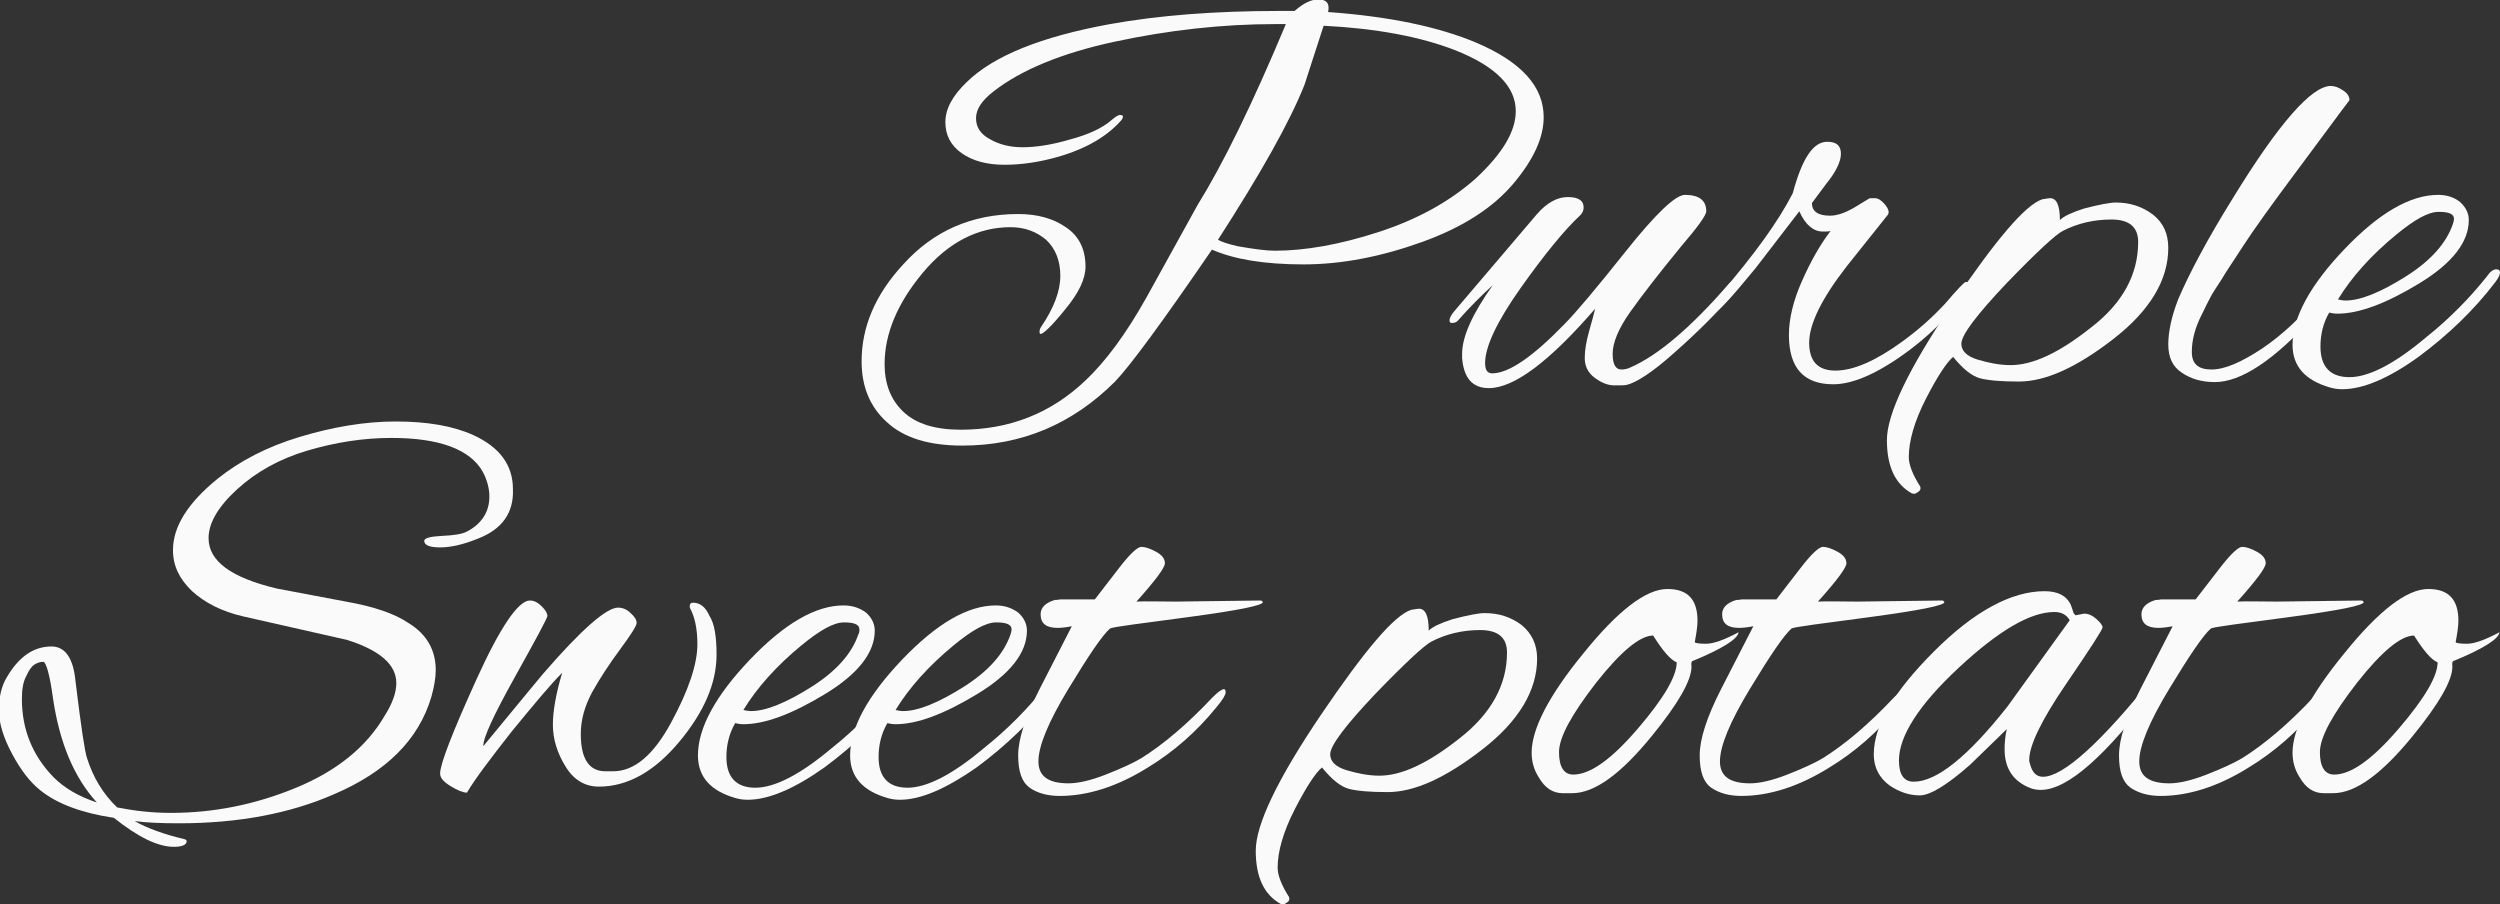
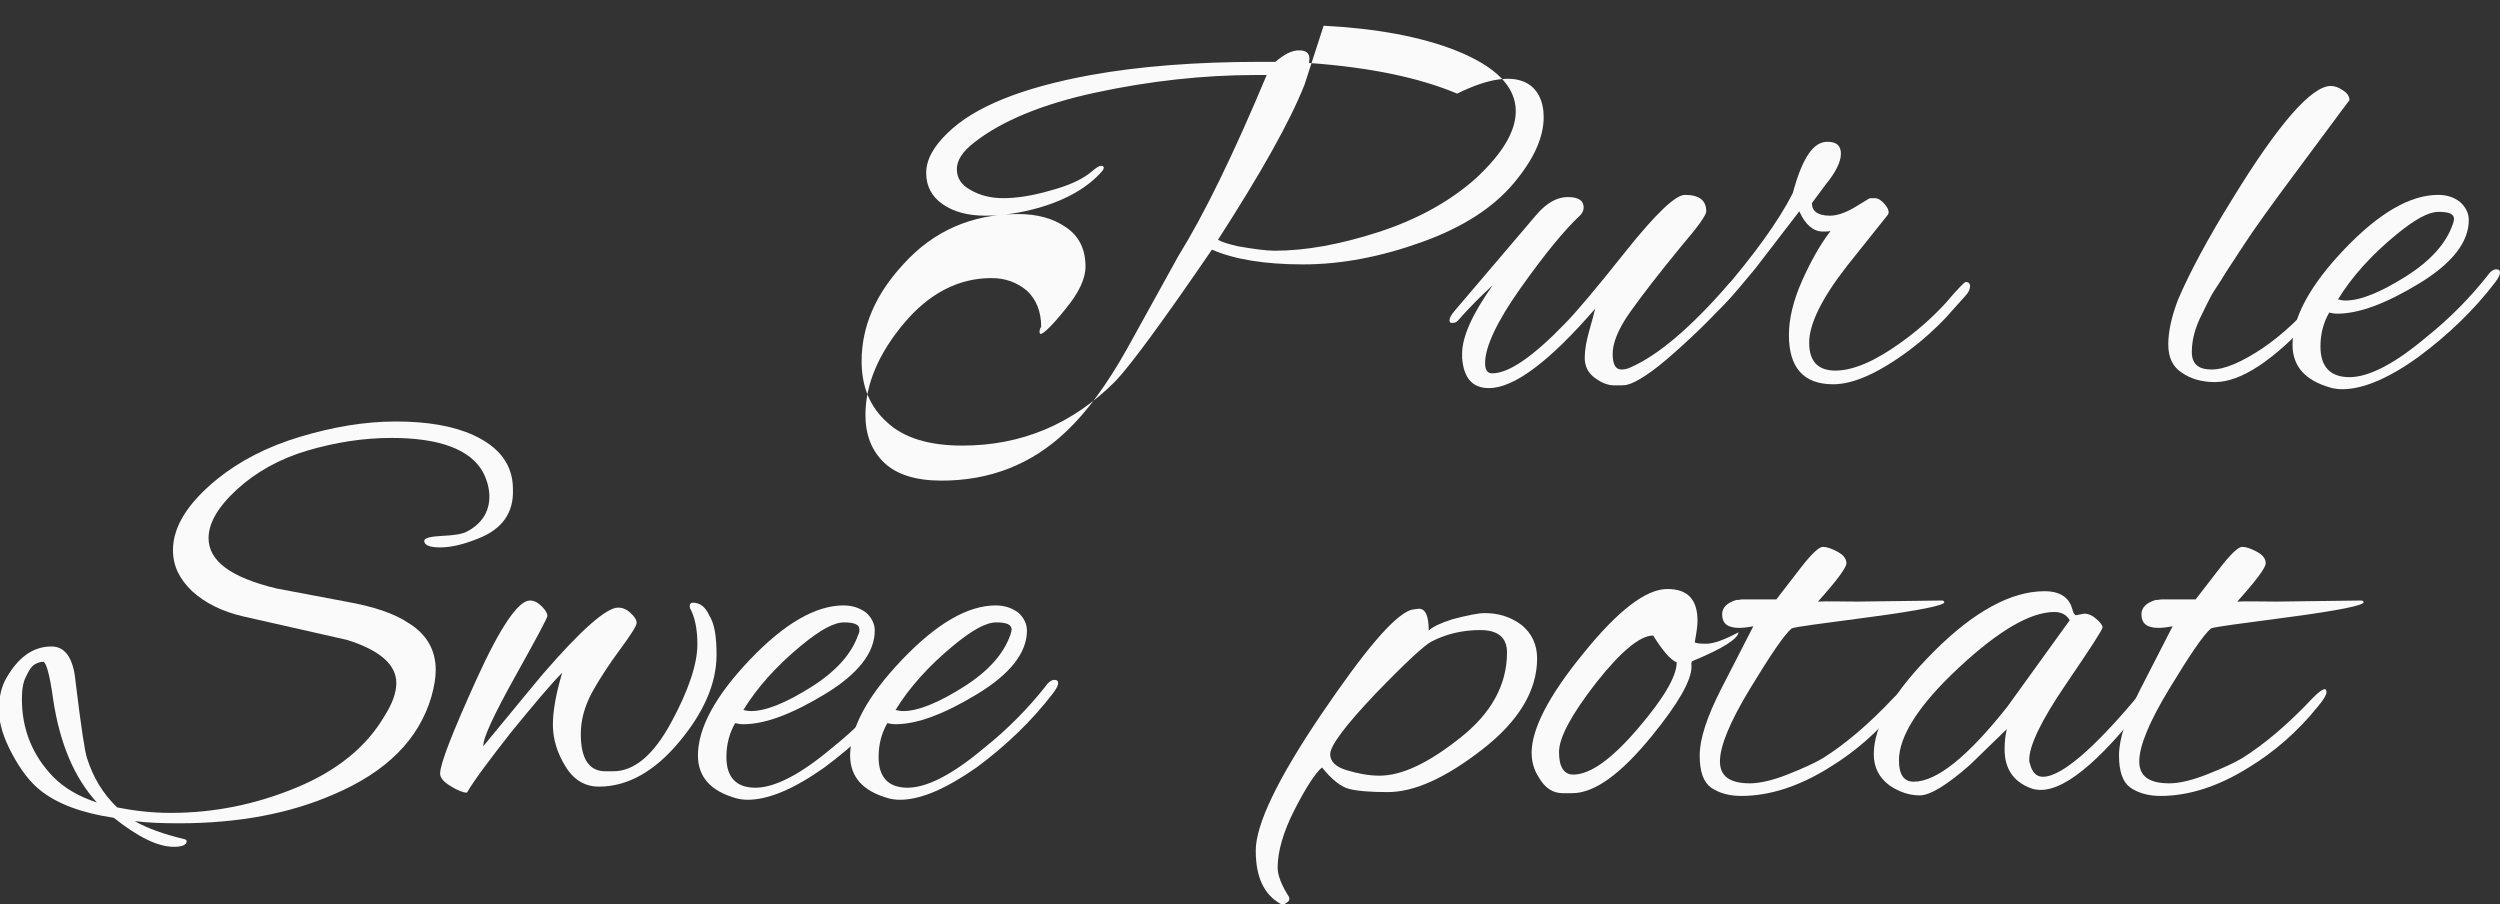
<svg xmlns="http://www.w3.org/2000/svg" version="1.1" id="レイヤー_1" x="0px" y="0px" viewBox="0 0 456.7 165.2" style="enable-background:new 0 0 456.7 165.2;" xml:space="preserve">
  <rect x="0" y="0" width="456.7" height="165.2" fill="#333333" stroke="none" />
  <style type="text/css">
	.st0{enable-background:new    ;}
	.st1{fill:#FAFAFA;}
</style>
  <g class="st0">
-     <path class="st1" d="M282,21.4c0,3.7-1.8,7.7-5.5,12.1c-3.7,4.4-9.2,8-16.7,10.7c-7.5,2.7-14.7,4.1-21.7,4.1   c-7,0-12.6-0.9-16.7-2.7c-9.1,13.3-15,21.3-17.7,24.1c-7.8,7.8-17.1,11.7-27.9,11.7c-6.1,0-10.7-1.4-13.8-4.3   c-3.1-2.8-4.6-6.5-4.6-11.1c0-6.3,2.5-12.2,7.6-17.7c5.5-6.1,12.5-9.2,21-9.2c3.5,0,6.4,0.8,8.7,2.4c2.4,1.6,3.6,4,3.6,7.2   c0,2.2-1.2,4.8-3.7,7.8c-2.4,3-4,4.5-4.5,4.5c-0.1,0-0.2-0.1-0.2-0.4c0-0.3,0.1-0.6,0.3-0.9c2.3-3.4,3.5-6.5,3.5-9.3   c0-2.8-0.9-5-2.6-6.6c-1.8-1.5-3.9-2.3-6.5-2.3c-6,0-11.4,2.8-16,8.3s-7,11.1-7,16.7c0,3.6,1.1,6.5,3.4,8.7   c2.3,2.2,5.8,3.3,10.5,3.3c8.9,0,16.5-3,22.8-9c3.7-3.5,7.4-8.5,11.1-15.1l9.4-17c4.6-7.4,10-18.4,16.1-33c-0.6,0-1.3,0-1.9,0   c-9.7,0-19.5,1.1-29.3,3.2c-9.8,2.1-17.2,5.2-22.2,9.1c-2.2,1.7-3.2,3.3-3.2,4.9c0,1.6,0.8,2.9,2.5,3.8c1.7,1,3.7,1.5,6,1.5   c2.3,0,5.2-0.4,8.6-1.4c3.4-0.9,6-2.1,7.7-3.6c0.7-0.6,1.2-0.9,1.5-0.9c0.6,0,0.7,0.3,0.3,0.9c-2.6,3-6.5,5.3-11.8,6.8   c-3.2,0.9-6.4,1.4-9.6,1.4c-3.2,0-5.8-0.7-7.8-2.1c-2-1.4-3-3.3-3-5.7c0-2.4,1.3-4.8,3.9-7.3c4.9-4.8,13.6-8.3,26.2-10.6   c8.9-1.6,19.2-2.4,30.8-2.4c0.9,0,1.9,0,2.9,0c1.6-1.4,3-2.1,4.3-2.1s1.9,0.5,1.9,1.5c0,0.2,0,0.5-0.1,0.8   c11.2,0.8,20.2,2.7,27.1,5.6C277.9,11.3,282,15.8,282,21.4z M276.9,20.3c0-4.5-3.7-8.2-11-11.1c-6.4-2.5-14.4-4-24.1-4.5l-3.5,10.8   c-2.7,6.8-8,16.2-15.8,28.3c0.7,0.4,1.9,0.8,3.7,1.2c2.9,0.5,5.1,0.8,6.7,0.8c5.5,0,11.8-1.1,18.9-3.4c7.1-2.3,13.1-5.6,17.9-9.9   C274.5,28,276.9,24,276.9,20.3z" />
+     <path class="st1" d="M282,21.4c0,3.7-1.8,7.7-5.5,12.1c-3.7,4.4-9.2,8-16.7,10.7c-7.5,2.7-14.7,4.1-21.7,4.1   c-7,0-12.6-0.9-16.7-2.7c-9.1,13.3-15,21.3-17.7,24.1c-7.8,7.8-17.1,11.7-27.9,11.7c-6.1,0-10.7-1.4-13.8-4.3   c-3.1-2.8-4.6-6.5-4.6-11.1c0-6.3,2.5-12.2,7.6-17.7c5.5-6.1,12.5-9.2,21-9.2c3.5,0,6.4,0.8,8.7,2.4c2.4,1.6,3.6,4,3.6,7.2   c0,2.2-1.2,4.8-3.7,7.8c-2.4,3-4,4.5-4.5,4.5c-0.1,0-0.2-0.1-0.2-0.4c0-0.3,0.1-0.6,0.3-0.9c0-2.8-0.9-5-2.6-6.6c-1.8-1.5-3.9-2.3-6.5-2.3c-6,0-11.4,2.8-16,8.3s-7,11.1-7,16.7c0,3.6,1.1,6.5,3.4,8.7   c2.3,2.2,5.8,3.3,10.5,3.3c8.9,0,16.5-3,22.8-9c3.7-3.5,7.4-8.5,11.1-15.1l9.4-17c4.6-7.4,10-18.4,16.1-33c-0.6,0-1.3,0-1.9,0   c-9.7,0-19.5,1.1-29.3,3.2c-9.8,2.1-17.2,5.2-22.2,9.1c-2.2,1.7-3.2,3.3-3.2,4.9c0,1.6,0.8,2.9,2.5,3.8c1.7,1,3.7,1.5,6,1.5   c2.3,0,5.2-0.4,8.6-1.4c3.4-0.9,6-2.1,7.7-3.6c0.7-0.6,1.2-0.9,1.5-0.9c0.6,0,0.7,0.3,0.3,0.9c-2.6,3-6.5,5.3-11.8,6.8   c-3.2,0.9-6.4,1.4-9.6,1.4c-3.2,0-5.8-0.7-7.8-2.1c-2-1.4-3-3.3-3-5.7c0-2.4,1.3-4.8,3.9-7.3c4.9-4.8,13.6-8.3,26.2-10.6   c8.9-1.6,19.2-2.4,30.8-2.4c0.9,0,1.9,0,2.9,0c1.6-1.4,3-2.1,4.3-2.1s1.9,0.5,1.9,1.5c0,0.2,0,0.5-0.1,0.8   c11.2,0.8,20.2,2.7,27.1,5.6C277.9,11.3,282,15.8,282,21.4z M276.9,20.3c0-4.5-3.7-8.2-11-11.1c-6.4-2.5-14.4-4-24.1-4.5l-3.5,10.8   c-2.7,6.8-8,16.2-15.8,28.3c0.7,0.4,1.9,0.8,3.7,1.2c2.9,0.5,5.1,0.8,6.7,0.8c5.5,0,11.8-1.1,18.9-3.4c7.1-2.3,13.1-5.6,17.9-9.9   C274.5,28,276.9,24,276.9,20.3z" />
    <path class="st1" d="M297.2,70.3c-0.4,0.1-1.1,0.1-2.3,0.1s-2.4-0.5-3.6-1.4c-1.2-0.9-1.8-2.1-1.8-3.6c0-1.5,0.3-3.1,0.8-4.9   c0.5-1.8,0.9-3.2,1.1-4.1c-8.3,9.6-14.8,14.5-19.4,14.5c-3,0-4.6-1.8-4.9-5.5c0-0.3,0-0.5,0-0.8c0-3.1,1.9-7.3,5.6-12.5   c-2.1,1.9-4.2,4-6.4,6.5c-0.3,0.3-0.6,0.4-1.1,0.4c-0.3,0-0.4-0.2-0.4-0.5c0-0.4,0.3-1,1-1.8l14.9-17.5c1.9-2.2,3.8-3.2,5.7-3.2   s2.9,0.6,2.9,1.9c0,0.5-0.2,1-0.6,1.4c-2.9,2.7-6.5,7.1-10.9,13.3c-4.4,6.2-6.5,10.8-6.5,13.7c0,1.3,0.4,1.9,1.3,1.9   c3,0,7.4-3,13.2-9c2-2,5.8-6.5,11.2-13.3c5.5-6.9,9.1-10.3,10.8-10.3c2.6,0,3.9,1,3.9,3c0,0.7-1.5,2.8-4.5,6.3   c-4.1,5-7.2,9-9.4,12.1c-2.2,3.1-3.2,5.7-3.2,7.6c0,1.9,0.5,2.9,1.6,2.9c0.5,0,1.1-0.1,1.7-0.4c5-2.2,10.9-7.2,17.8-15.1   c0.4-0.5,0.9-0.8,1.3-0.8c0.4,0,0.6,0.2,0.6,0.7c0,0.5-0.3,1-0.8,1.6c-3.1,3.6-6.7,7.2-10.9,10.9C301.9,68,298.9,69.9,297.2,70.3z" />
    <path class="st1" d="M334.9,70.2c-5.4,0-8.1-3-8.1-9c0-3,0.8-6.3,2.4-9.9c1.6-3.6,3.3-6.6,5.2-9.1c-0.4,0.1-0.8,0.1-1.4,0.1   c-1.7,0-3.2-1.2-4.3-3.7l-8,10.4c-4.5,5.5-7.1,8.3-7.8,8.3c-0.4,0-0.5-0.1-0.5-0.4c0-0.7,0.6-1.8,1.8-3.1   c6.3-7.3,10.7-13.4,13.3-18.5c1.7-6.3,3.7-9.4,6.3-9.4c1.7,0,2.5,0.7,2.5,2.2c0,1.4-0.9,3.3-2.7,5.5l-2.6,3.5   c0,1.5,1.1,2.3,3.3,2.3c1.3,0,2.7-0.5,4.3-1.4l2.8-1.7c0.1-0.1,0.5-0.1,1.1-0.1c0.6,0,1.2,0.4,1.8,1.1c0.6,0.7,0.9,1.4,0.6,1.9   l-7.5,9.4c-4.6,5.9-6.9,10.6-6.9,14c0,3.4,1.6,5.1,4.8,5.1c3.3,0,7.4-1.8,12.2-5.3c2.9-2.1,5.5-4.4,7.9-7c2.2-2.6,3.5-3.9,3.7-3.9   c0.5,0,0.8,0.3,0.8,0.8s-0.3,1.2-1,1.9l-3.5,3.9c-1.9,2-4.1,4-6.5,5.8C343.3,68.1,338.6,70.2,334.9,70.2z" />
-     <path class="st1" d="M396.1,45.3c0,5.8-3.3,11.4-10,16.6c-6.7,5.2-12.4,7.8-17.3,7.8c-3.2,0-5.6-0.2-7.1-0.6   c-1.5-0.4-3.1-1.7-4.9-3.9c-1.2,1-2.9,3.6-5,7.7c-2.1,4.1-3.1,7.7-3.1,10.6c0,1.4,0.7,3.2,2.1,5.4c0.1,0.4,0,0.7-0.3,0.9   c-0.4,0.3-0.6,0.4-0.8,0.4c-0.2,0-0.3,0-0.5-0.1c-3-1.7-4.5-4.9-4.5-9.7c0-4.8,4-13.1,11.9-24.8c8-11.8,13.4-18.2,16.5-19.2   c0.7-0.1,1.2-0.2,1.4-0.2c1.2,0,1.8,1.3,1.8,4c0.7-0.7,2.2-1.4,4.4-2.1c2.7-0.7,4.7-1.1,5.8-1.1c2.6,0,4.8,0.7,6.8,2.2   C395.2,40.7,396.1,42.7,396.1,45.3z M390.6,44.2c0-2.7-1.6-4.1-4.9-4.1c-3.2,0-6.2,0.7-8.9,2.1c-1.2,0.6-4.6,3.7-10.2,9.5   c-5.5,5.8-8.3,9.5-8.3,11.1c0,1.3,1,2.3,3,2.9c2,0.6,4,1,6,1c4,0,8.8-2.2,14.6-6.8C387.8,55.4,390.6,50.1,390.6,44.2z" />
    <path class="st1" d="M400.4,64.3c0,2.2,1.2,3.2,3.6,3.2c2.4,0,5.4-1.3,9.2-3.8c3.7-2.5,7.4-5.9,10.9-10.3c0.9-1.2,1.5-1.7,2.1-1.7   c0.5,0,0.8,0.2,0.8,0.6c0,0.4-1.5,2.3-4.4,5.6c-7.2,7.9-13.2,11.9-18,11.9c-2.4,0-4.4-0.6-6-1.7c-1.7-1.1-2.5-2.8-2.5-5.2   c0-2.3,0.6-5.1,1.8-8.2c2.1-4.9,5.4-11.1,10-18.5c8.4-13.7,14.4-20.5,17.9-20.5c0.7,0,1.5,0.3,2.2,0.8c0.8,0.5,1.2,1.1,1.2,1.8   c-1.7,2.2-4.8,6.5-9.6,12.9c-4.7,6.3-8,10.9-9.8,13.7c-1.8,2.8-3.2,4.8-4,6.2c-0.9,1.4-1.6,2.4-2,3.2c-0.4,0.8-0.9,1.7-1.5,3   C401,59.8,400.4,62.1,400.4,64.3z" />
    <path class="st1" d="M427.9,71.1c-0.8,0-1.5-0.1-2.2-0.3c-4.6-1.3-6.9-3.9-6.9-7.8c0-5,3.2-10.9,9.5-17.5c6.3-6.6,12-9.9,17.1-9.9   c1.7,0,3,0.5,4,1.3c1,0.9,1.6,2,1.6,3.3c0,4-3,7.9-9.1,11.6c-6.1,3.7-11,5.5-14.9,5.5c-0.6,0-1.1-0.1-1.5-0.2   c-1.1,1.9-1.6,4-1.6,6.2c0,3.7,1.8,5.6,5.3,5.6s8.2-2.4,13.9-7.2c4.4-3.5,8.1-7.3,11.2-11.2c0.6-0.9,1.2-1.3,1.7-1.3   c0.5,0,0.7,0.2,0.7,0.6c0,0.4-0.3,1-0.9,1.8c-3.9,5.1-8.6,9.6-14,13.6C436.4,69.1,431.7,71.1,427.9,71.1z M448.3,40   c0-0.9-0.9-1.3-2.8-1.3s-4.4,1.4-7.8,4.2c-4.5,3.7-8.1,7.7-10.6,11.8c0.4,0.1,0.9,0.2,1.4,0.2c2.7,0,6.4-1.5,11-4.4   s7.4-6.1,8.6-9.6C448.2,40.6,448.3,40.2,448.3,40z" />
  </g>
  <g class="st0">
    <path class="st1" d="M87.3,98.4c-2.7,1.1-5,1.6-6.9,1.6c-1.9,0-2.9-0.4-2.9-1.2c0-0.5,1.1-0.8,3.2-0.9c2.1-0.1,3.7-0.3,4.6-0.8   c2.7-1.4,4.1-3.6,4.1-6.4c0-1.4-0.4-3-1.2-4.5c-2.3-4.1-7.9-6.2-16.7-6.2c-5.1,0-10.2,0.8-15.3,2.3c-5.1,1.5-9.4,3.9-12.9,7.1   c-3.5,3.2-5.2,6.2-5.2,8.9c0,4.2,4.1,7.2,12.4,9.2l12.7,2.4c5.1,0.9,8.9,2.2,11.4,3.9c3.3,2,5,4.9,5,8.6c0,1.5-0.3,3.1-0.8,4.9   c-2.3,7.8-8.2,13.7-17.8,17.8c-8,3.5-17.4,5.3-28.3,5.3c-3.1,0-5.8-0.1-8.1-0.4c2.3,1.3,5.3,2.4,9.1,3.3c0.3,0.1,0.4,0.2,0.4,0.4   c0,0.6-0.8,1-2.3,1c-3,0-6.6-1.8-11-5.3c-6-0.9-10.4-2.6-13.4-5c-1.9-1.5-3.6-3.7-5.2-6.7c-1.6-3-2.4-5.6-2.4-8   c0-2.4,0.5-4.4,1.4-5.9c2.2-3.8,4.9-5.7,8.2-5.7c2.5,0,4,2.1,4.4,6.4c1,8.2,1.7,12.9,2.1,14c1.1,3.5,2.9,6.5,5.5,9   c3,0.6,6.3,1,9.8,1c7.8,0,15.4-1.5,22.9-4.6c7.5-3.1,12.9-7.5,16.2-13.2c1.4-2.2,2.1-4.2,2.1-5.9c0-3.4-3-6-9-7.9l-19-4.3   c-3.9-0.9-7-2.5-9.3-4.6c-2.3-2.2-3.5-4.6-3.5-7.5c0-4.3,2.7-8.6,8.1-13c4.1-3.3,9.1-5.9,15.1-7.7s11.8-2.8,17.5-2.8   c5.7,0,10.5,0.8,14.2,2.5c4.8,2.2,7.2,5.5,7.2,9.8C93.9,93.7,91.7,96.7,87.3,98.4z M17.7,146.6c-4.2-4.6-6.8-10.9-8-18.9   c-0.6-4.5-1.3-6.8-1.8-6.8c-0.6,0-1.1,0.2-1.6,0.5c-0.5,0.3-1,1-1.5,2.1C4.2,124.6,4,126,4,127.7c0,5.5,1.9,10.3,5.8,14.3   C11.8,144,14.4,145.5,17.7,146.6z" />
    <path class="st1" d="M126,110.7c0-0.4,0.2-0.6,0.6-0.6c1.3,0,2.3,0.8,3,2.4c0.9,1.4,1.3,3.7,1.3,7.1c0,5.2-2.3,10.5-6.8,15.9   c-4.5,5.4-9.4,8.2-14.7,8.2c-2.5,0-4.6-1.2-6.1-3.7c-1.5-2.4-2.3-5-2.3-7.6s0.6-5.8,1.7-9.5c-2.1,2.1-5.1,5.7-9.2,10.7   c-4,5.1-6.8,8.8-8.2,11.2c-0.7,0-1.7-0.4-3-1.2c-1.3-0.8-1.9-1.5-1.9-2.3c0-1.7,2.2-7.4,6.6-17.1c4.4-9.7,7.7-14.5,9.8-14.5   c0.8,0,1.5,0.4,2.2,1.1s1,1.3,1,1.7c0,0.4-2,4.1-5.9,11.1c-3.9,7-5.9,11.3-5.8,12.7c6.8-8.3,10.5-12.7,10.9-13.2   c7-8.1,11.6-12.1,13.7-12.1c0.8,0,1.6,0.3,2.3,1c0.8,0.7,1.1,1.3,1.1,1.8s-1,2.1-3,4.8c-2,2.7-3.7,5.3-5.1,7.8   c-1.4,2.6-2.1,5.1-2.1,7.7c0,4.5,1.5,6.8,4.5,6.8h1.4c3.9,0,7.4-3,10.6-8.9c3.2-5.9,4.8-10.7,4.8-14.3c0-2.9-0.5-5.1-1.4-6.7   C126.1,111.1,126,111,126,110.7z" />
    <path class="st1" d="M136.6,146.1c-0.8,0-1.5-0.1-2.2-0.3c-4.6-1.3-6.9-3.9-6.9-7.8c0-5,3.2-10.9,9.5-17.5c6.3-6.6,12-9.9,17.1-9.9   c1.7,0,3,0.5,4.1,1.3c1,0.9,1.6,2,1.6,3.3c0,4-3,7.9-9.1,11.6c-6.1,3.7-11,5.5-14.9,5.5c-0.6,0-1.1-0.1-1.5-0.2   c-1.1,1.9-1.6,4-1.6,6.2c0,3.7,1.8,5.6,5.3,5.6s8.2-2.4,13.9-7.2c4.4-3.5,8.1-7.3,11.2-11.2c0.6-0.9,1.2-1.3,1.7-1.3   c0.5,0,0.7,0.2,0.7,0.6c0,0.4-0.3,1-0.9,1.8c-3.9,5.1-8.6,9.6-14,13.6C145.1,144.1,140.4,146.1,136.6,146.1z M157,115   c0-0.9-0.9-1.3-2.8-1.3s-4.4,1.4-7.8,4.2c-4.5,3.7-8.1,7.7-10.6,11.8c0.4,0.1,0.9,0.2,1.4,0.2c2.7,0,6.4-1.5,11-4.4   c4.6-2.9,7.4-6.1,8.6-9.6C157,115.6,157,115.2,157,115z" />
    <path class="st1" d="M164.4,146.1c-0.8,0-1.5-0.1-2.2-0.3c-4.6-1.3-6.9-3.9-6.9-7.8c0-5,3.2-10.9,9.5-17.5c6.3-6.6,12-9.9,17.1-9.9   c1.7,0,3,0.5,4.1,1.3c1,0.9,1.6,2,1.6,3.3c0,4-3,7.9-9.1,11.6c-6.1,3.7-11,5.5-14.9,5.5c-0.6,0-1.1-0.1-1.5-0.2   c-1.1,1.9-1.6,4-1.6,6.2c0,3.7,1.8,5.6,5.3,5.6s8.2-2.4,13.9-7.2c4.4-3.5,8.1-7.3,11.2-11.2c0.6-0.9,1.2-1.3,1.7-1.3   c0.5,0,0.7,0.2,0.7,0.6c0,0.4-0.3,1-0.9,1.8c-3.9,5.1-8.6,9.6-14,13.6C172.8,144.1,168.2,146.1,164.4,146.1z M184.8,115   c0-0.9-0.9-1.3-2.8-1.3s-4.4,1.4-7.8,4.2c-4.5,3.7-8.1,7.7-10.6,11.8c0.4,0.1,0.9,0.2,1.4,0.2c2.7,0,6.4-1.5,11-4.4   c4.6-2.9,7.4-6.1,8.6-9.6C184.7,115.6,184.8,115.2,184.8,115z" />
-     <path class="st1" d="M214.8,109.9l15.6-0.2c0.2,0.1,0.3,0.3,0.3,0.3c0,0.6-4.5,1.5-13.4,2.7c-9,1.2-13.8,1.8-14.5,2.1   c-1.4,1.2-3.9,4.9-7.6,11c-3.7,6.1-5.5,10.5-5.5,13.3c0,2.7,1.8,4,5.5,4c1.7,0,4-0.5,6.8-1.6s5-2.1,6.5-3c4-2.5,8.4-6.2,13-11.1   c1-1,1.7-1.5,2.1-1.5c0.2,0,0.3,0.2,0.3,0.6s-0.5,1.3-1.6,2.6c-3.7,4.6-8,8.3-12.6,11.1c-5.6,3.5-11,5.2-16.1,5.2   c-2.2,0-4.1-0.5-5.5-1.5c-1.4-1-2.1-2.9-2.1-5.9c0-3,1.3-7,3.9-12.1c2.6-5.1,4.6-9,5.9-11.5c-1,0.2-1.9,0.3-2.6,0.3   c-2.1,0-3.1-0.8-3.1-2.5c0-1.2,0.9-2.1,2.6-2.6c0.2,0,0.5,0,1-0.1h6.3c1.3-1.7,2.8-3.6,4.4-5.7c2-2.6,3.4-3.9,4.1-3.9   c0.7,0,1.6,0.3,2.7,0.9c1.1,0.6,1.6,1.3,1.6,2.1c0,0.8-1.7,3.1-5.2,7C209.3,109.8,211.8,109.9,214.8,109.9z" />
    <path class="st1" d="M280.8,120.3c0,5.8-3.3,11.4-10,16.6c-6.7,5.2-12.4,7.8-17.3,7.8c-3.2,0-5.6-0.2-7.1-0.6   c-1.5-0.4-3.1-1.7-4.9-3.9c-1.2,1-2.9,3.6-5,7.7c-2.1,4.1-3.1,7.7-3.1,10.6c0,1.4,0.7,3.2,2.1,5.4c0.1,0.4,0,0.7-0.3,0.9   c-0.4,0.3-0.6,0.4-0.8,0.4c-0.2,0-0.3,0-0.5-0.1c-3-1.7-4.5-4.9-4.5-9.7c0-4.8,4-13.1,11.9-24.8c8-11.8,13.4-18.2,16.5-19.2   c0.7-0.1,1.2-0.2,1.4-0.2c1.2,0,1.8,1.3,1.8,4c0.7-0.7,2.2-1.4,4.4-2.1c2.7-0.7,4.7-1.1,5.8-1.1c2.6,0,4.8,0.7,6.8,2.2   C279.8,115.7,280.8,117.7,280.8,120.3z M275.3,119.2c0-2.7-1.6-4.1-4.9-4.1c-3.2,0-6.2,0.7-8.9,2.1c-1.2,0.6-4.6,3.7-10.2,9.5   c-5.5,5.8-8.3,9.5-8.3,11.1c0,1.3,1,2.3,3,2.9c2,0.6,4,1,6,1c4,0,8.8-2.2,14.6-6.8C272.4,130.4,275.3,125.1,275.3,119.2z" />
    <path class="st1" d="M309,121.8c0,2.5-2.4,6.7-7.2,12.6c-5.7,7-10.5,10.5-14.6,10.5h-1.7c-1.9,0-3.3-1-4.4-2.9   c-0.9-1.4-1.3-2.9-1.3-4.5c0-4.3,3.1-10.4,9.5-18.2c6.3-7.8,11.4-11.7,15.3-11.7c3.7,0,5.5,1.9,5.5,5.8c0,1-0.2,2.3-0.5,3.9   c0.1,0.2,0.8,0.3,2.1,0.3s3.3-0.7,5.9-2.1c-0.1,1.2-2.9,3-8.5,5.3C308.9,121.1,309,121.4,309,121.8z M302,116.1   c-2.4,0-5.9,2.9-10.4,8.6c-4.5,5.8-6.8,10-6.8,12.7c0,2.7,0.9,4.1,2.6,4.1c3.1,0,7-2.8,11.8-8.4s7.1-9.6,7.1-12.1   C305.1,120.5,303.7,118.8,302,116.1z" />
    <path class="st1" d="M339.3,109.9l15.6-0.2c0.2,0.1,0.3,0.3,0.3,0.3c0,0.6-4.5,1.5-13.4,2.7c-9,1.2-13.8,1.8-14.5,2.1   c-1.4,1.2-3.9,4.9-7.6,11c-3.7,6.1-5.5,10.5-5.5,13.3c0,2.7,1.8,4,5.5,4c1.7,0,4-0.5,6.8-1.6c2.8-1.1,5-2.1,6.5-3   c4-2.5,8.4-6.2,13-11.1c1-1,1.7-1.5,2.1-1.5c0.2,0,0.3,0.2,0.3,0.6s-0.5,1.3-1.6,2.6c-3.7,4.6-8,8.3-12.6,11.1   c-5.6,3.5-11,5.2-16.1,5.2c-2.2,0-4-0.5-5.5-1.5c-1.4-1-2.1-2.9-2.1-5.9c0-3,1.3-7,3.9-12.1c2.6-5.1,4.6-9,5.9-11.5   c-1,0.2-1.9,0.3-2.6,0.3c-2.1,0-3.1-0.8-3.1-2.5c0-1.2,0.9-2.1,2.6-2.6c0.2,0,0.5,0,1-0.1h6.3c1.3-1.7,2.8-3.6,4.4-5.7   c2-2.6,3.4-3.9,4.1-3.9c0.7,0,1.6,0.3,2.7,0.9c1.1,0.6,1.6,1.3,1.6,2.1c0,0.8-1.7,3.1-5.2,7C333.9,109.8,336.3,109.9,339.3,109.9z" />
    <path class="st1" d="M379.2,112.4l1.5-0.3c0.8,0,1.5,0.3,2.3,1c0.7,0.6,1.1,1.2,1.1,1.5c0,0.4-2.2,3.8-6.7,10.4   c-4.5,6.6-6.7,11.2-6.7,13.8c0,0.2,0,0.4,0.1,0.6c0.4,1.7,1.2,2.5,2.4,2.5c3.7,0,10.6-6.2,20.5-18.6c0.2-0.3,0.5-0.4,0.8-0.4   c0.3,0,0.4,0.3,0.4,0.8s-0.3,1.2-1,2.1c-9.2,12.3-16.2,18.5-21.1,18.5c-0.6,0-1.3-0.1-1.8-0.3c-3.2-1.2-4.8-3.6-4.8-7.1   c0-1.2,0.1-2.4,0.4-3.7l-6.7,6.5c-4.2,3.7-7.3,5.6-9.2,5.6c-1.9,0-3.7-0.6-5.5-1.8c-1.9-1.4-2.9-3.3-2.9-5.7   c0-5.3,3.7-11.5,11-18.8c7.3-7.3,14.1-11,20.2-11c2.4,0,4,0.8,4.8,2.5c0.2,0.6,0.4,1.1,0.5,1.5C379,112.2,379.1,112.4,379.2,112.4z    M346.9,138.9c0,2.6,0.9,3.9,2.7,3.9c4.2,0,9.9-4.6,17.1-13.7l11.4-15.8c-0.6-1-1.5-1.5-2.8-1.5c-4.4,0-10.2,3.4-17.5,10.2   C350.5,128.8,346.9,134.5,346.9,138.9z" />
    <path class="st1" d="M415.9,109.9l15.6-0.2c0.2,0.1,0.3,0.3,0.3,0.3c0,0.6-4.5,1.5-13.4,2.7c-9,1.2-13.8,1.8-14.5,2.1   c-1.4,1.2-3.9,4.9-7.6,11c-3.7,6.1-5.5,10.5-5.5,13.3c0,2.7,1.8,4,5.5,4c1.7,0,4-0.5,6.8-1.6c2.8-1.1,5-2.1,6.5-3   c4-2.5,8.4-6.2,13-11.1c1-1,1.7-1.5,2.1-1.5c0.2,0,0.3,0.2,0.3,0.6s-0.5,1.3-1.6,2.6c-3.7,4.6-8,8.3-12.6,11.1   c-5.6,3.5-11,5.2-16.1,5.2c-2.2,0-4-0.5-5.5-1.5c-1.4-1-2.1-2.9-2.1-5.9c0-3,1.3-7,3.9-12.1c2.6-5.1,4.6-9,5.9-11.5   c-1,0.2-1.9,0.3-2.6,0.3c-2.1,0-3.1-0.8-3.1-2.5c0-1.2,0.9-2.1,2.6-2.6c0.2,0,0.5,0,1-0.1h6.3c1.3-1.7,2.8-3.6,4.4-5.7   c2-2.6,3.4-3.9,4.1-3.9c0.7,0,1.6,0.3,2.7,0.9c1.1,0.6,1.6,1.3,1.6,2.1c0,0.8-1.7,3.1-5.2,7C410.4,109.8,412.9,109.9,415.9,109.9z" />
-     <path class="st1" d="M448,121.8c0,2.5-2.4,6.7-7.2,12.6c-5.7,7-10.5,10.5-14.6,10.5h-1.7c-1.9,0-3.3-1-4.4-2.9   c-0.9-1.4-1.3-2.9-1.3-4.5c0-4.3,3.1-10.4,9.5-18.2c6.3-7.8,11.4-11.7,15.3-11.7c3.7,0,5.5,1.9,5.5,5.8c0,1-0.2,2.3-0.5,3.9   c0.1,0.2,0.8,0.3,2.1,0.3s3.3-0.7,5.9-2.1c-0.1,1.2-2.9,3-8.5,5.3C447.9,121.1,448,121.4,448,121.8z M441,116.1   c-2.4,0-5.9,2.9-10.4,8.6c-4.5,5.8-6.8,10-6.8,12.7c0,2.7,0.9,4.1,2.6,4.1c3.1,0,7-2.8,11.8-8.4s7.1-9.6,7.1-12.1   C444.1,120.5,442.7,118.8,441,116.1z" />
  </g>
</svg>